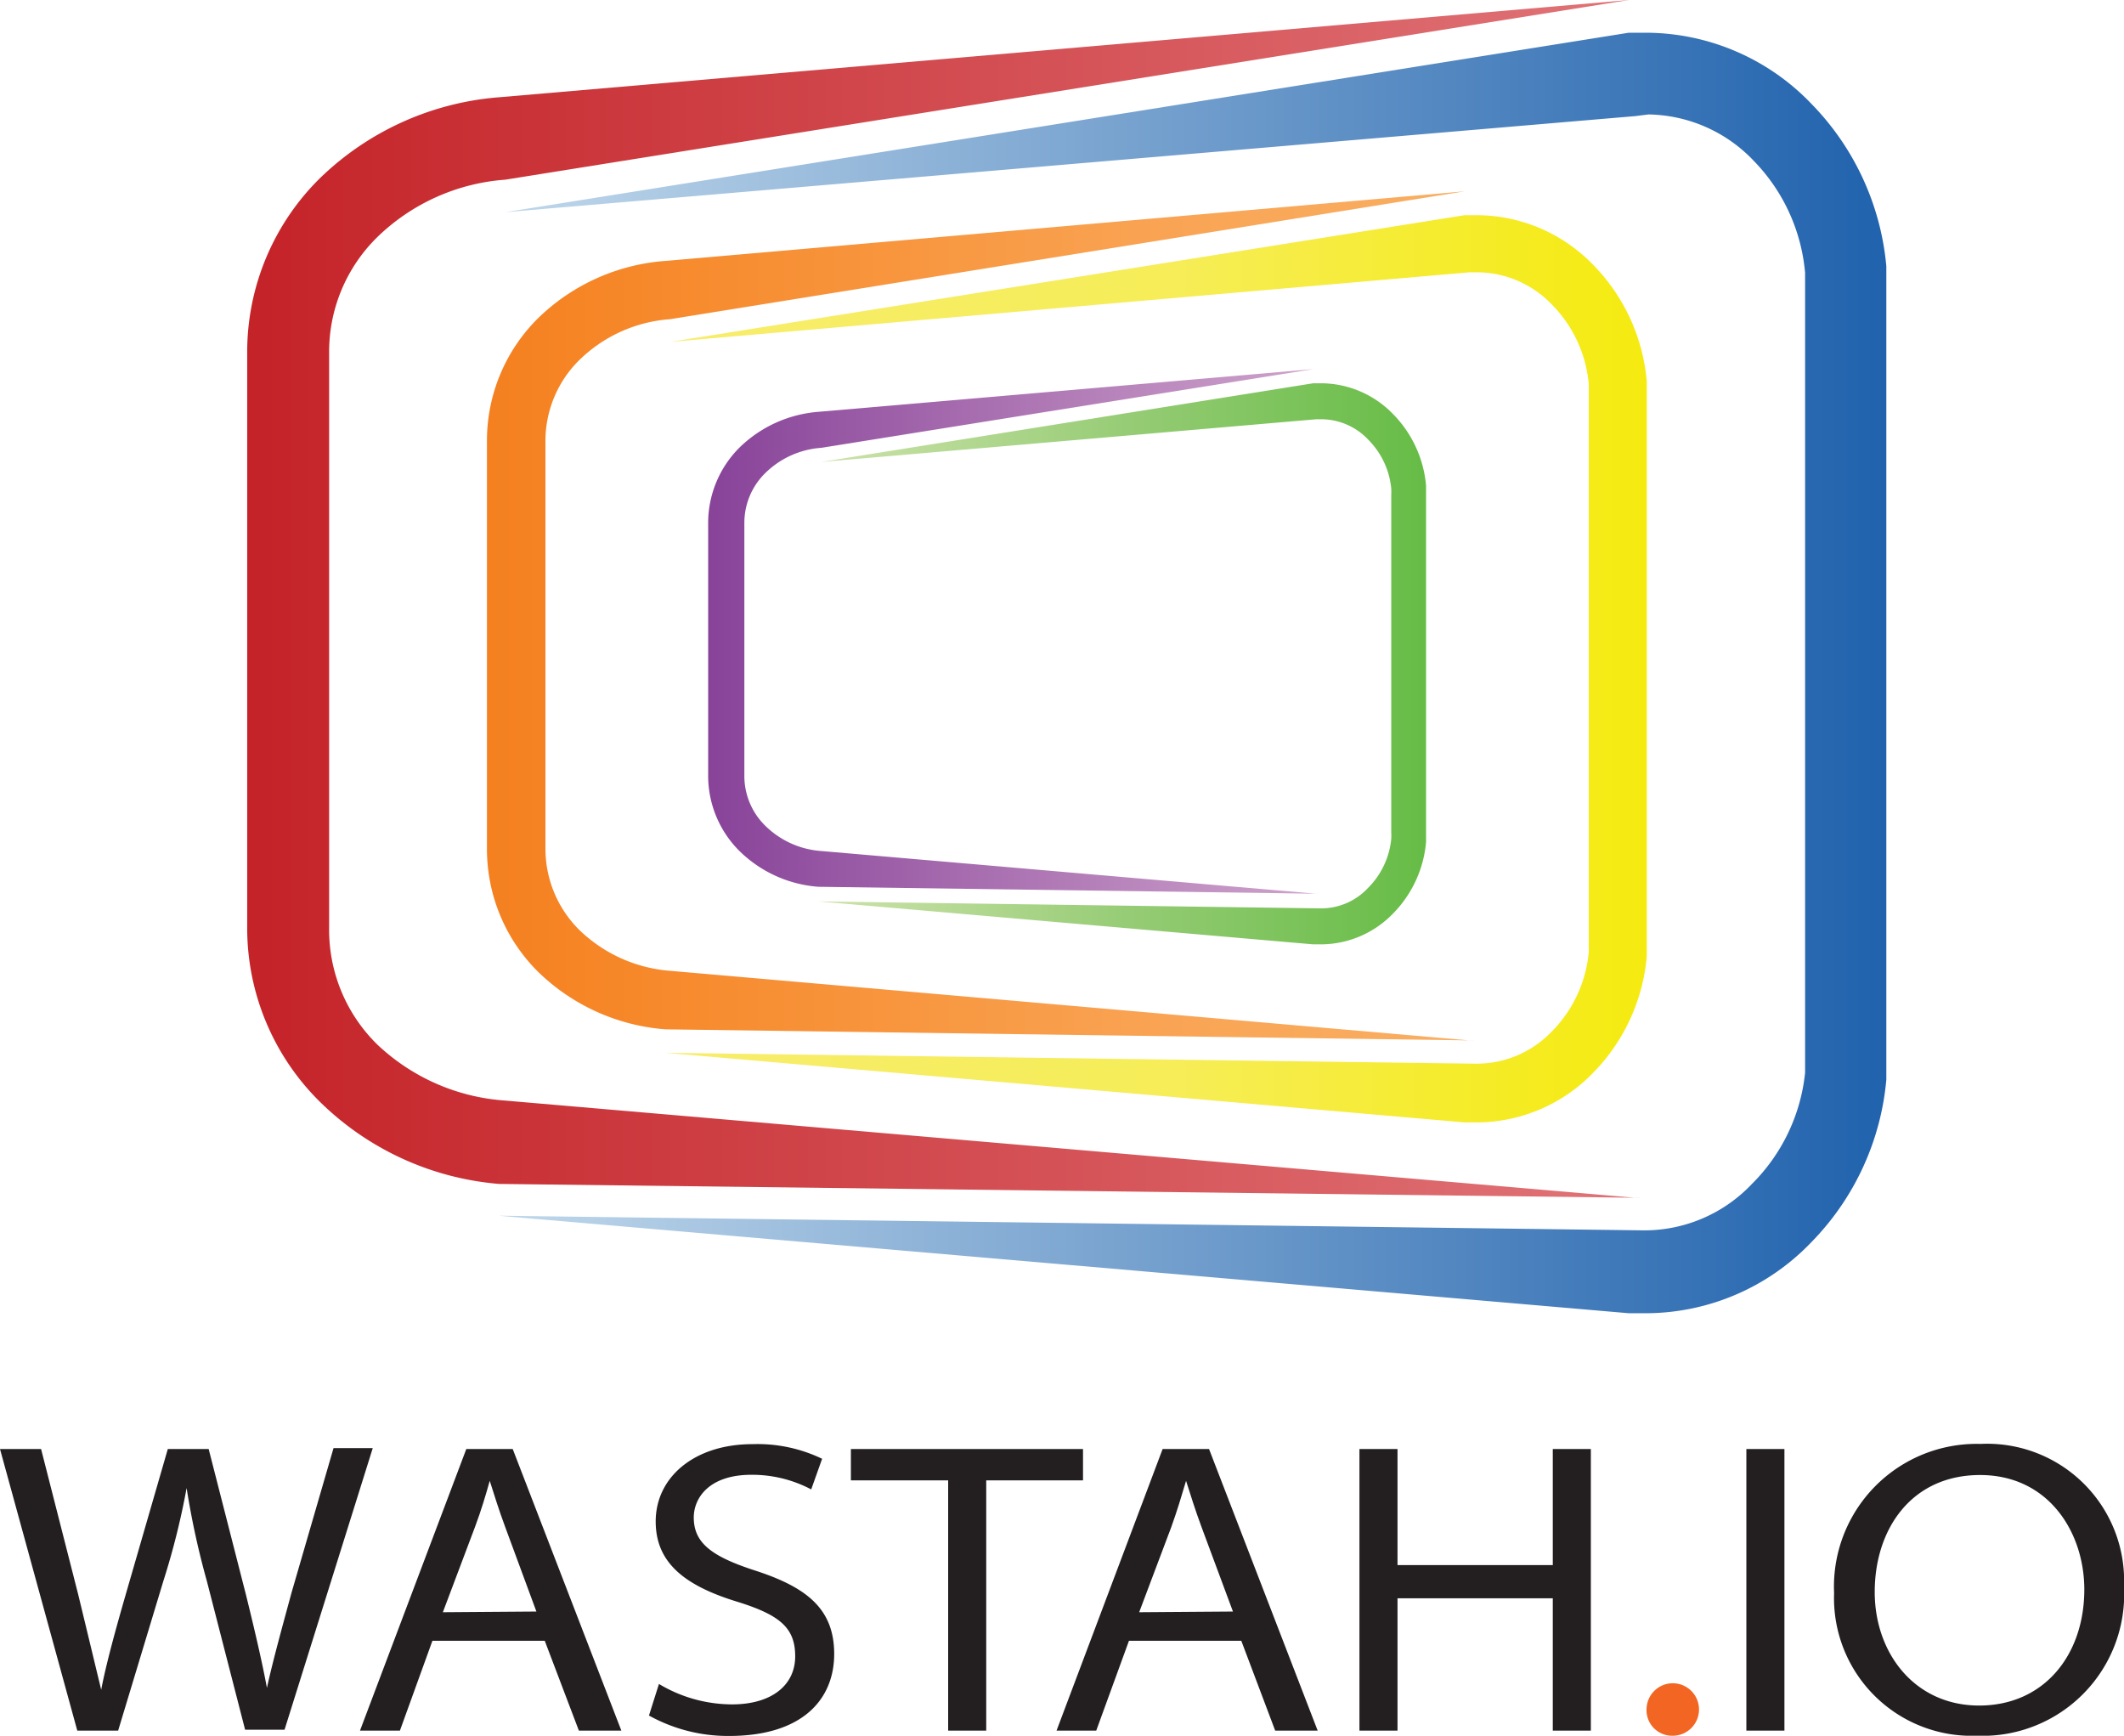
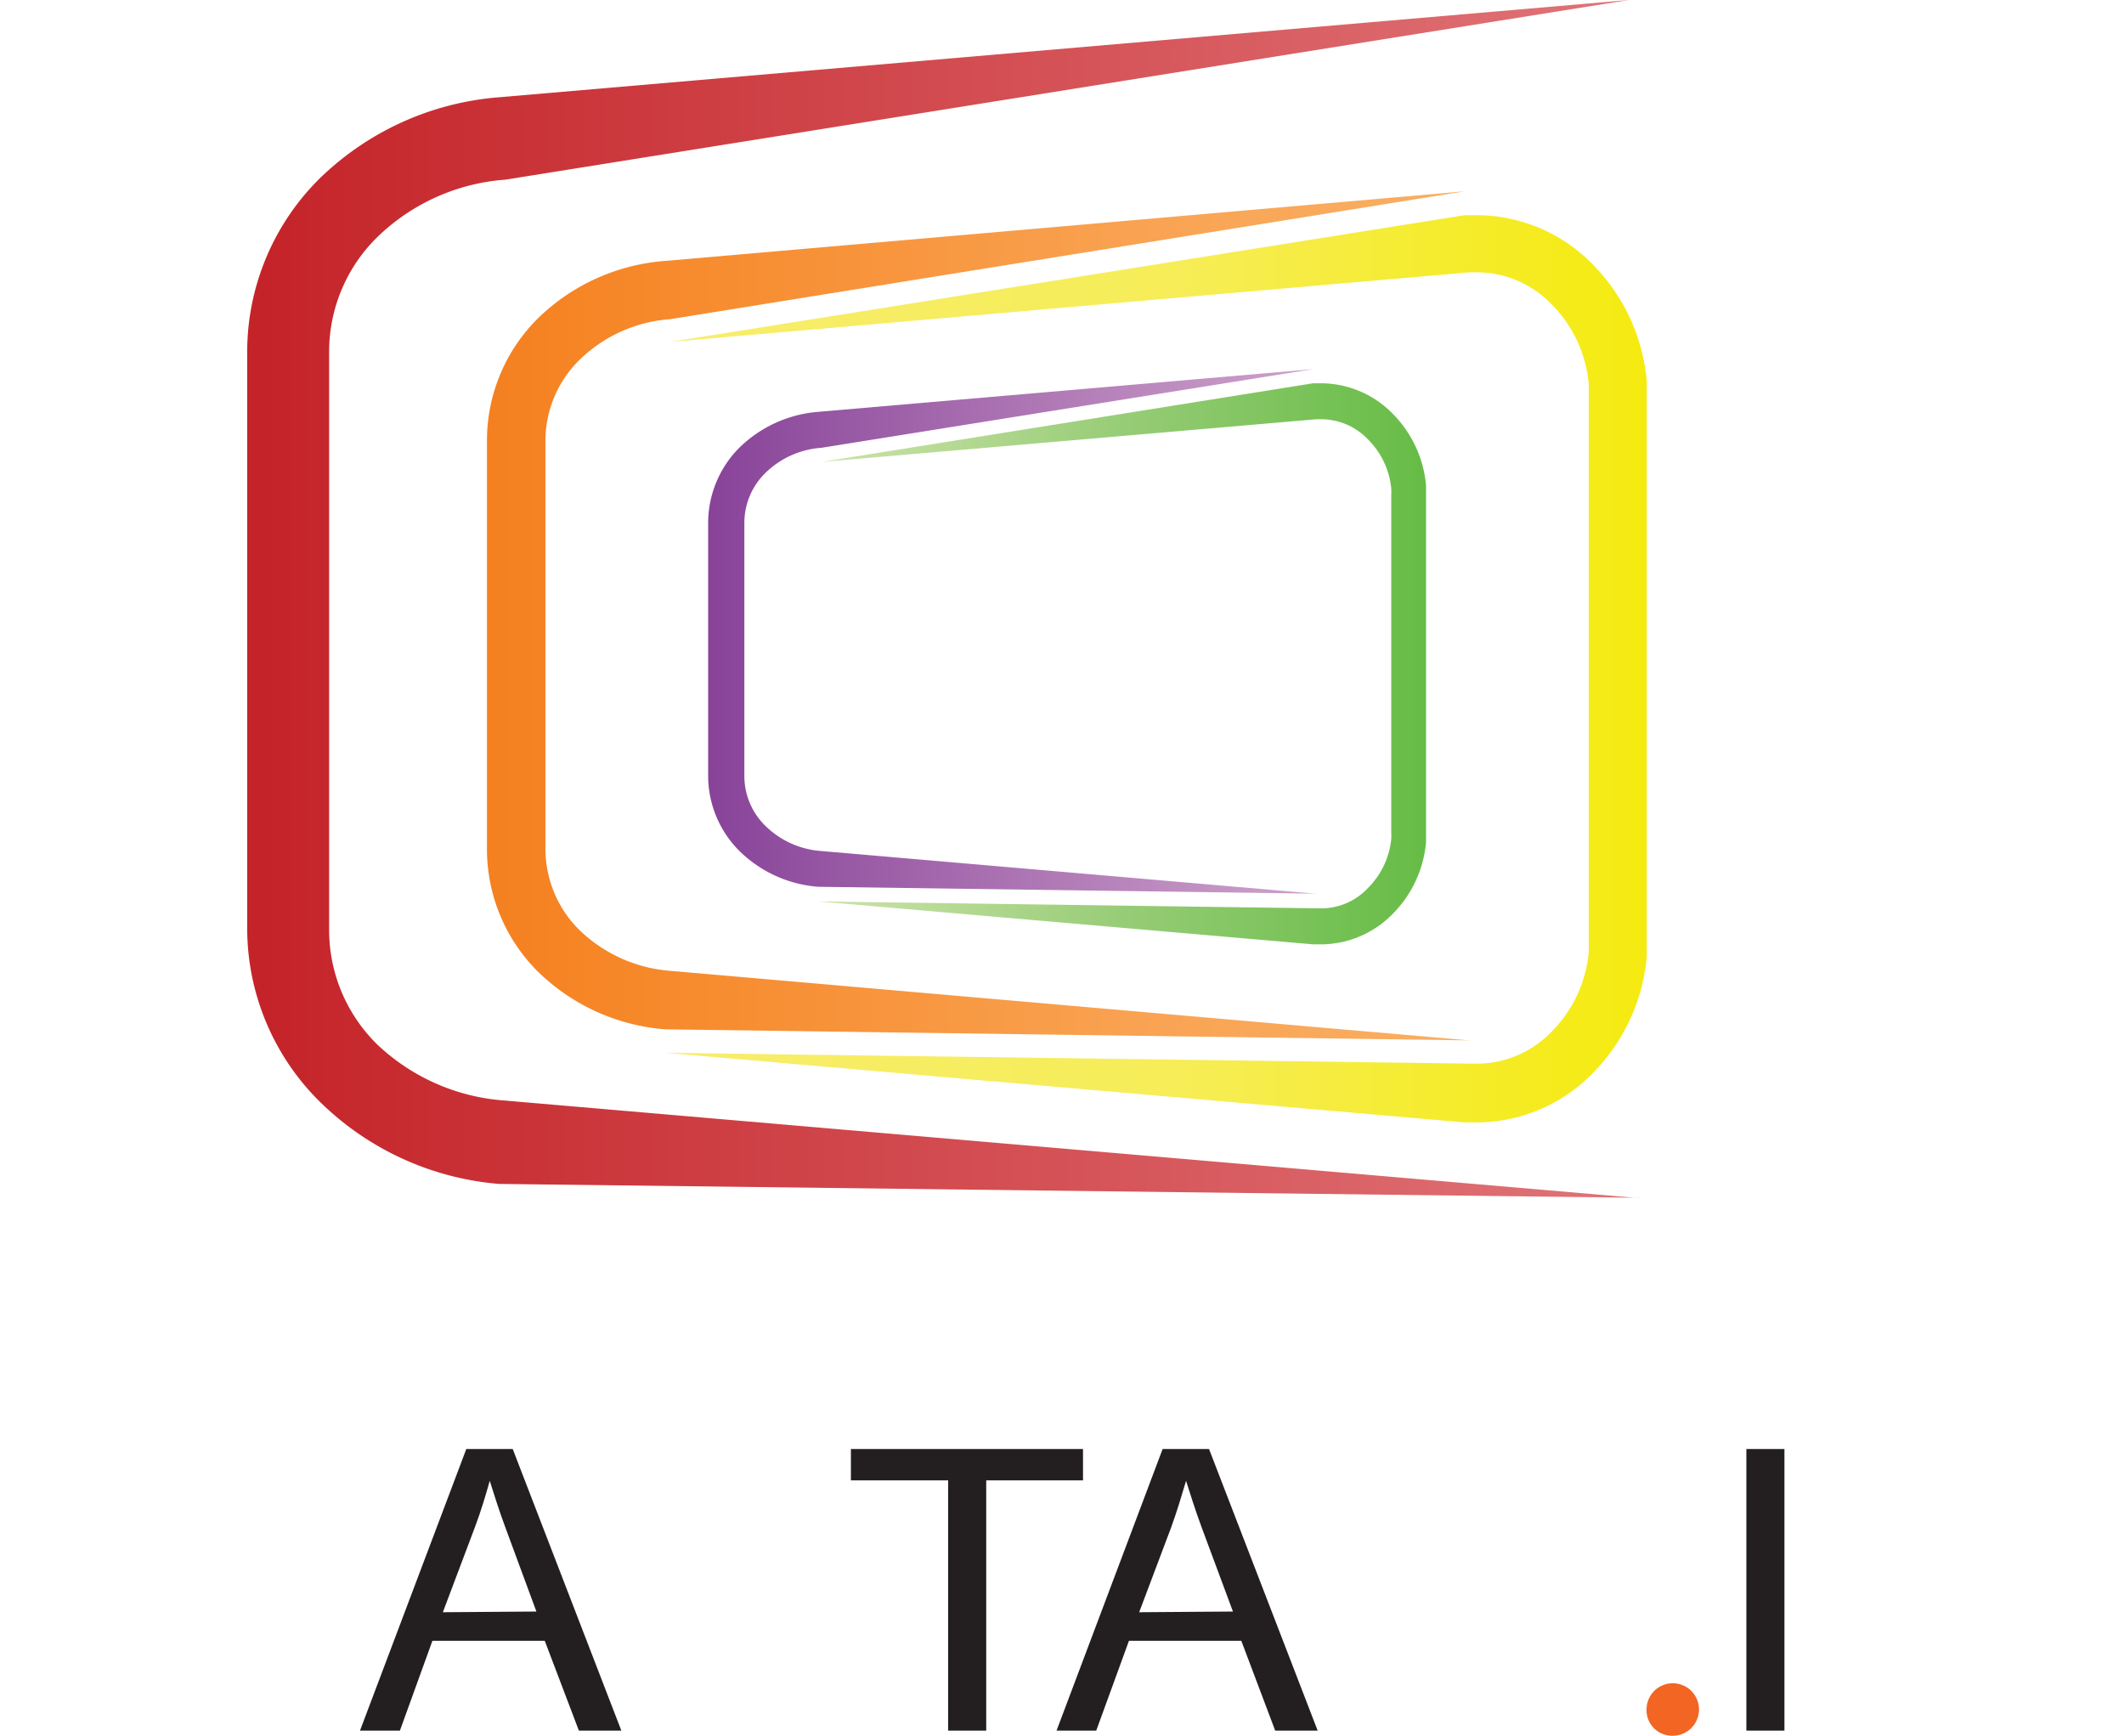
<svg xmlns="http://www.w3.org/2000/svg" viewBox="0 0 91.51 74.77">
  <defs>
    <style>.cls-1,.cls-2,.cls-3,.cls-4,.cls-5,.cls-6{fill-rule:evenodd;}.cls-1{fill:url(#linear-gradient);}.cls-2{fill:url(#linear-gradient-2);}.cls-3{fill:url(#linear-gradient-3);}.cls-4{fill:url(#linear-gradient-4);}.cls-5{fill:url(#linear-gradient-5);}.cls-6{fill:url(#linear-gradient-6);}.cls-7{fill:#231f20;}.cls-8{fill:#f26522;}</style>
    <linearGradient id="linear-gradient" x1="21.72" y1="28.98" x2="81.55" y2="28.98" gradientUnits="userSpaceOnUse">
      <stop offset="0.03" stop-color="#bbd4e9" />
      <stop offset="1" stop-color="#2062ad" />
    </linearGradient>
    <linearGradient id="linear-gradient-2" x1="10.88" y1="25.81" x2="71.05" y2="25.81" gradientUnits="userSpaceOnUse">
      <stop offset="0" stop-color="#c42328" />
      <stop offset="1" stop-color="#e07478" />
    </linearGradient>
    <linearGradient id="linear-gradient-3" x1="28.88" y1="28.78" x2="71.21" y2="28.78" gradientUnits="userSpaceOnUse">
      <stop offset="0" stop-color="#f7ed6c" />
      <stop offset="0.52" stop-color="#f6ed58" />
      <stop offset="0.92" stop-color="#f5eb1a" />
      <stop offset="1" stop-color="#f5eb10" />
    </linearGradient>
    <linearGradient id="linear-gradient-4" x1="21.21" y1="26.54" x2="63.79" y2="26.54" gradientUnits="userSpaceOnUse">
      <stop offset="0" stop-color="#f48020" />
      <stop offset="0.09" stop-color="#f68525" />
      <stop offset="0.69" stop-color="#f9a454" />
      <stop offset="1" stop-color="#f9af63" />
    </linearGradient>
    <linearGradient id="linear-gradient-5" x1="35.48" y1="28.59" x2="61.69" y2="28.59" gradientUnits="userSpaceOnUse">
      <stop offset="0.02" stop-color="#cbe1a8" />
      <stop offset="0.16" stop-color="#bcdc9a" />
      <stop offset="0.53" stop-color="#94cb73" />
      <stop offset="1" stop-color="#66bc46" />
    </linearGradient>
    <linearGradient id="linear-gradient-6" x1="30.74" y1="27.2" x2="57.09" y2="27.2" gradientUnits="userSpaceOnUse">
      <stop offset="0" stop-color="#884399" />
      <stop offset="1" stop-color="#cfa4cc" />
    </linearGradient>
  </defs>
  <g id="Layer_2" data-name="Layer 2">
    <g id="Layer_1-2" data-name="Layer 1">
-       <path class="cls-1" d="M70.4,1.41h0c.27,0,.55,0,.81,0a9.89,9.89,0,0,1,7.06,3.06,11.47,11.47,0,0,1,3.23,7h0c0,.32,0,.64,0,1V45.56c0,.31,0,.63,0,.95h0a11.45,11.45,0,0,1-3.23,7,9.89,9.89,0,0,1-7.06,3.06c-.26,0-.54,0-.81,0h0l-48.68-4.2L71,53h.17a6.38,6.38,0,0,0,4.54-2A7.89,7.89,0,0,0,78,46.21h0c0-.21,0-.42,0-.64V12.39c0-.21,0-.43,0-.64h0a7.89,7.89,0,0,0-2.21-4.82,6.38,6.38,0,0,0-4.54-2L70.7,5h0L22,9.14Z" transform="translate(-0.23)" />
      <path class="cls-2" d="M21.73,4.19,70.41,0,22,7.74a8.83,8.83,0,0,0-5.51,2.47,6.91,6.91,0,0,0-2.08,5V40a6.91,6.91,0,0,0,2.08,5A8.89,8.89,0,0,0,22,47.41L70.71,51.6h0l.33,0L21.73,51A12.47,12.47,0,0,1,14,47.45,10.51,10.51,0,0,1,10.88,40V15.18A10.51,10.51,0,0,1,14,7.69,12.47,12.47,0,0,1,21.73,4.19Z" transform="translate(-0.23)" />
      <path class="cls-3" d="M63.33,9.27h0l.57,0a7,7,0,0,1,5,2.17,8.15,8.15,0,0,1,2.28,5h0c0,.22,0,.45,0,.67V40.51c0,.22,0,.45,0,.67h0a8.15,8.15,0,0,1-2.28,5,7,7,0,0,1-5,2.17l-.57,0h0l-34.45-3,34.9.47h.12a4.48,4.48,0,0,0,3.21-1.41A5.56,5.56,0,0,0,68.68,41h0c0-.15,0-.31,0-.46V17c0-.15,0-.3,0-.45h0a5.56,5.56,0,0,0-1.57-3.41,4.48,4.48,0,0,0-3.21-1.41h-.36l-34.45,3Z" transform="translate(-0.23)" />
      <path class="cls-4" d="M28.89,11.24l34.45-3L29.1,13.75a6.22,6.22,0,0,0-3.9,1.75A4.89,4.89,0,0,0,23.73,19V36.55a4.92,4.92,0,0,0,1.47,3.52,6.32,6.32,0,0,0,3.9,1.75l34.45,3h.24l-34.9-.48a8.82,8.82,0,0,1-5.47-2.47,7.44,7.44,0,0,1-2.21-5.3V19a7.41,7.41,0,0,1,2.21-5.3A8.77,8.77,0,0,1,28.89,11.24Z" transform="translate(-0.23)" />
      <path class="cls-5" d="M56.81,16.51h.36a4.34,4.34,0,0,1,3.09,1.34,5,5,0,0,1,1.41,3.07h0c0,.14,0,.28,0,.42V35.85c0,.14,0,.28,0,.42h0a5,5,0,0,1-1.41,3.07,4.34,4.34,0,0,1-3.09,1.34h-.36L35.48,38.83l21.61.3h.08a2.76,2.76,0,0,0,2-.88,3.46,3.46,0,0,0,1-2.11h0a2.71,2.71,0,0,0,0-.29V21.33a2.81,2.81,0,0,0,0-.29h0a3.46,3.46,0,0,0-1-2.11,2.79,2.79,0,0,0-2-.87h-.23L35.61,19.9Z" transform="translate(-0.23)" />
      <path class="cls-6" d="M35.49,17.74,56.81,15.9,35.62,19.29a3.82,3.82,0,0,0-2.41,1.08,3,3,0,0,0-.91,2.18V33.4a3,3,0,0,0,.91,2.18,3.82,3.82,0,0,0,2.41,1.08L56.94,38.5h.15l-21.6-.3a5.42,5.42,0,0,1-3.39-1.53,4.57,4.57,0,0,1-1.36-3.28V22.55a4.59,4.59,0,0,1,1.36-3.28A5.47,5.47,0,0,1,35.49,17.74Z" transform="translate(-0.23)" />
-       <path class="cls-7" d="M3.56,74.55.23,62.42H2l1.59,6.23c.37,1.52.74,3.07,1,4.14h0c.21-1.1.62-2.59,1.07-4.15l1.8-6.22H9.22l1.61,6.29c.36,1.46.7,2.91.9,4h0c.26-1.18.64-2.55,1.06-4.1l1.81-6.23h1.69l-3.8,12.13H10.79L9.14,68.1a35.13,35.13,0,0,1-.87-4h0a32.08,32.08,0,0,1-1,4L5.32,74.55Z" transform="translate(-0.23)" />
      <path class="cls-7" d="M18.86,70.68l-1.4,3.87H15.74l4.58-12.13h2L27,74.55H25.17L23.7,70.68Zm4.48-1.26L22,65.79c-.29-.78-.48-1.41-.67-2h0c-.18.64-.37,1.28-.64,2l-1.38,3.66Z" transform="translate(-0.23)" />
-       <path class="cls-7" d="M28.62,72.54a6.15,6.15,0,0,0,3.15.88c1.72,0,2.72-.84,2.72-2.07S33.83,69.57,32,69c-2.33-.71-3.52-1.72-3.52-3.46,0-1.91,1.67-3.33,4.17-3.33a6.41,6.41,0,0,1,3,.63l-.47,1.32a5.43,5.43,0,0,0-2.58-.63c-1.82,0-2.48,1-2.48,1.84,0,1.1.78,1.68,2.63,2.28,2.26.73,3.42,1.67,3.42,3.6s-1.34,3.53-4.53,3.53a7,7,0,0,1-3.45-.88Z" transform="translate(-0.23)" />
      <path class="cls-7" d="M41.08,63.77H36.89V62.42h10v1.35H42.72V74.55H41.08Z" transform="translate(-0.23)" />
      <path class="cls-7" d="M48.87,70.68l-1.41,3.87H45.75l4.57-12.13h2L57,74.55H55.17l-1.46-3.87Zm4.48-1.26L52,65.79c-.29-.78-.48-1.41-.67-2h0c-.19.64-.38,1.28-.64,2l-1.38,3.66Z" transform="translate(-0.23)" />
-       <path class="cls-7" d="M60.44,62.42v5h6.69v-5h1.64V74.55H67.13v-5.7H60.44v5.7H58.8V62.42Z" transform="translate(-0.23)" />
      <path class="cls-8" d="M71.17,73.61a1.13,1.13,0,1,1,1.12,1.16A1.1,1.1,0,0,1,71.17,73.61Z" transform="translate(-0.23)" />
      <path class="cls-7" d="M77.11,62.42V74.55H75.47V62.42Z" transform="translate(-0.23)" />
-       <path class="cls-7" d="M91.74,68.35a6.1,6.1,0,0,1-6.34,6.42,5.93,5.93,0,0,1-6.15-6.14,6.15,6.15,0,0,1,6.31-6.43A5.9,5.9,0,0,1,91.74,68.35ZM81,68.58c0,2.63,1.72,4.89,4.5,4.89s4.53-2.16,4.53-5c0-2.46-1.54-4.93-4.49-4.93S81,65.86,81,68.58Z" transform="translate(-0.23)" />
    </g>
  </g>
</svg>